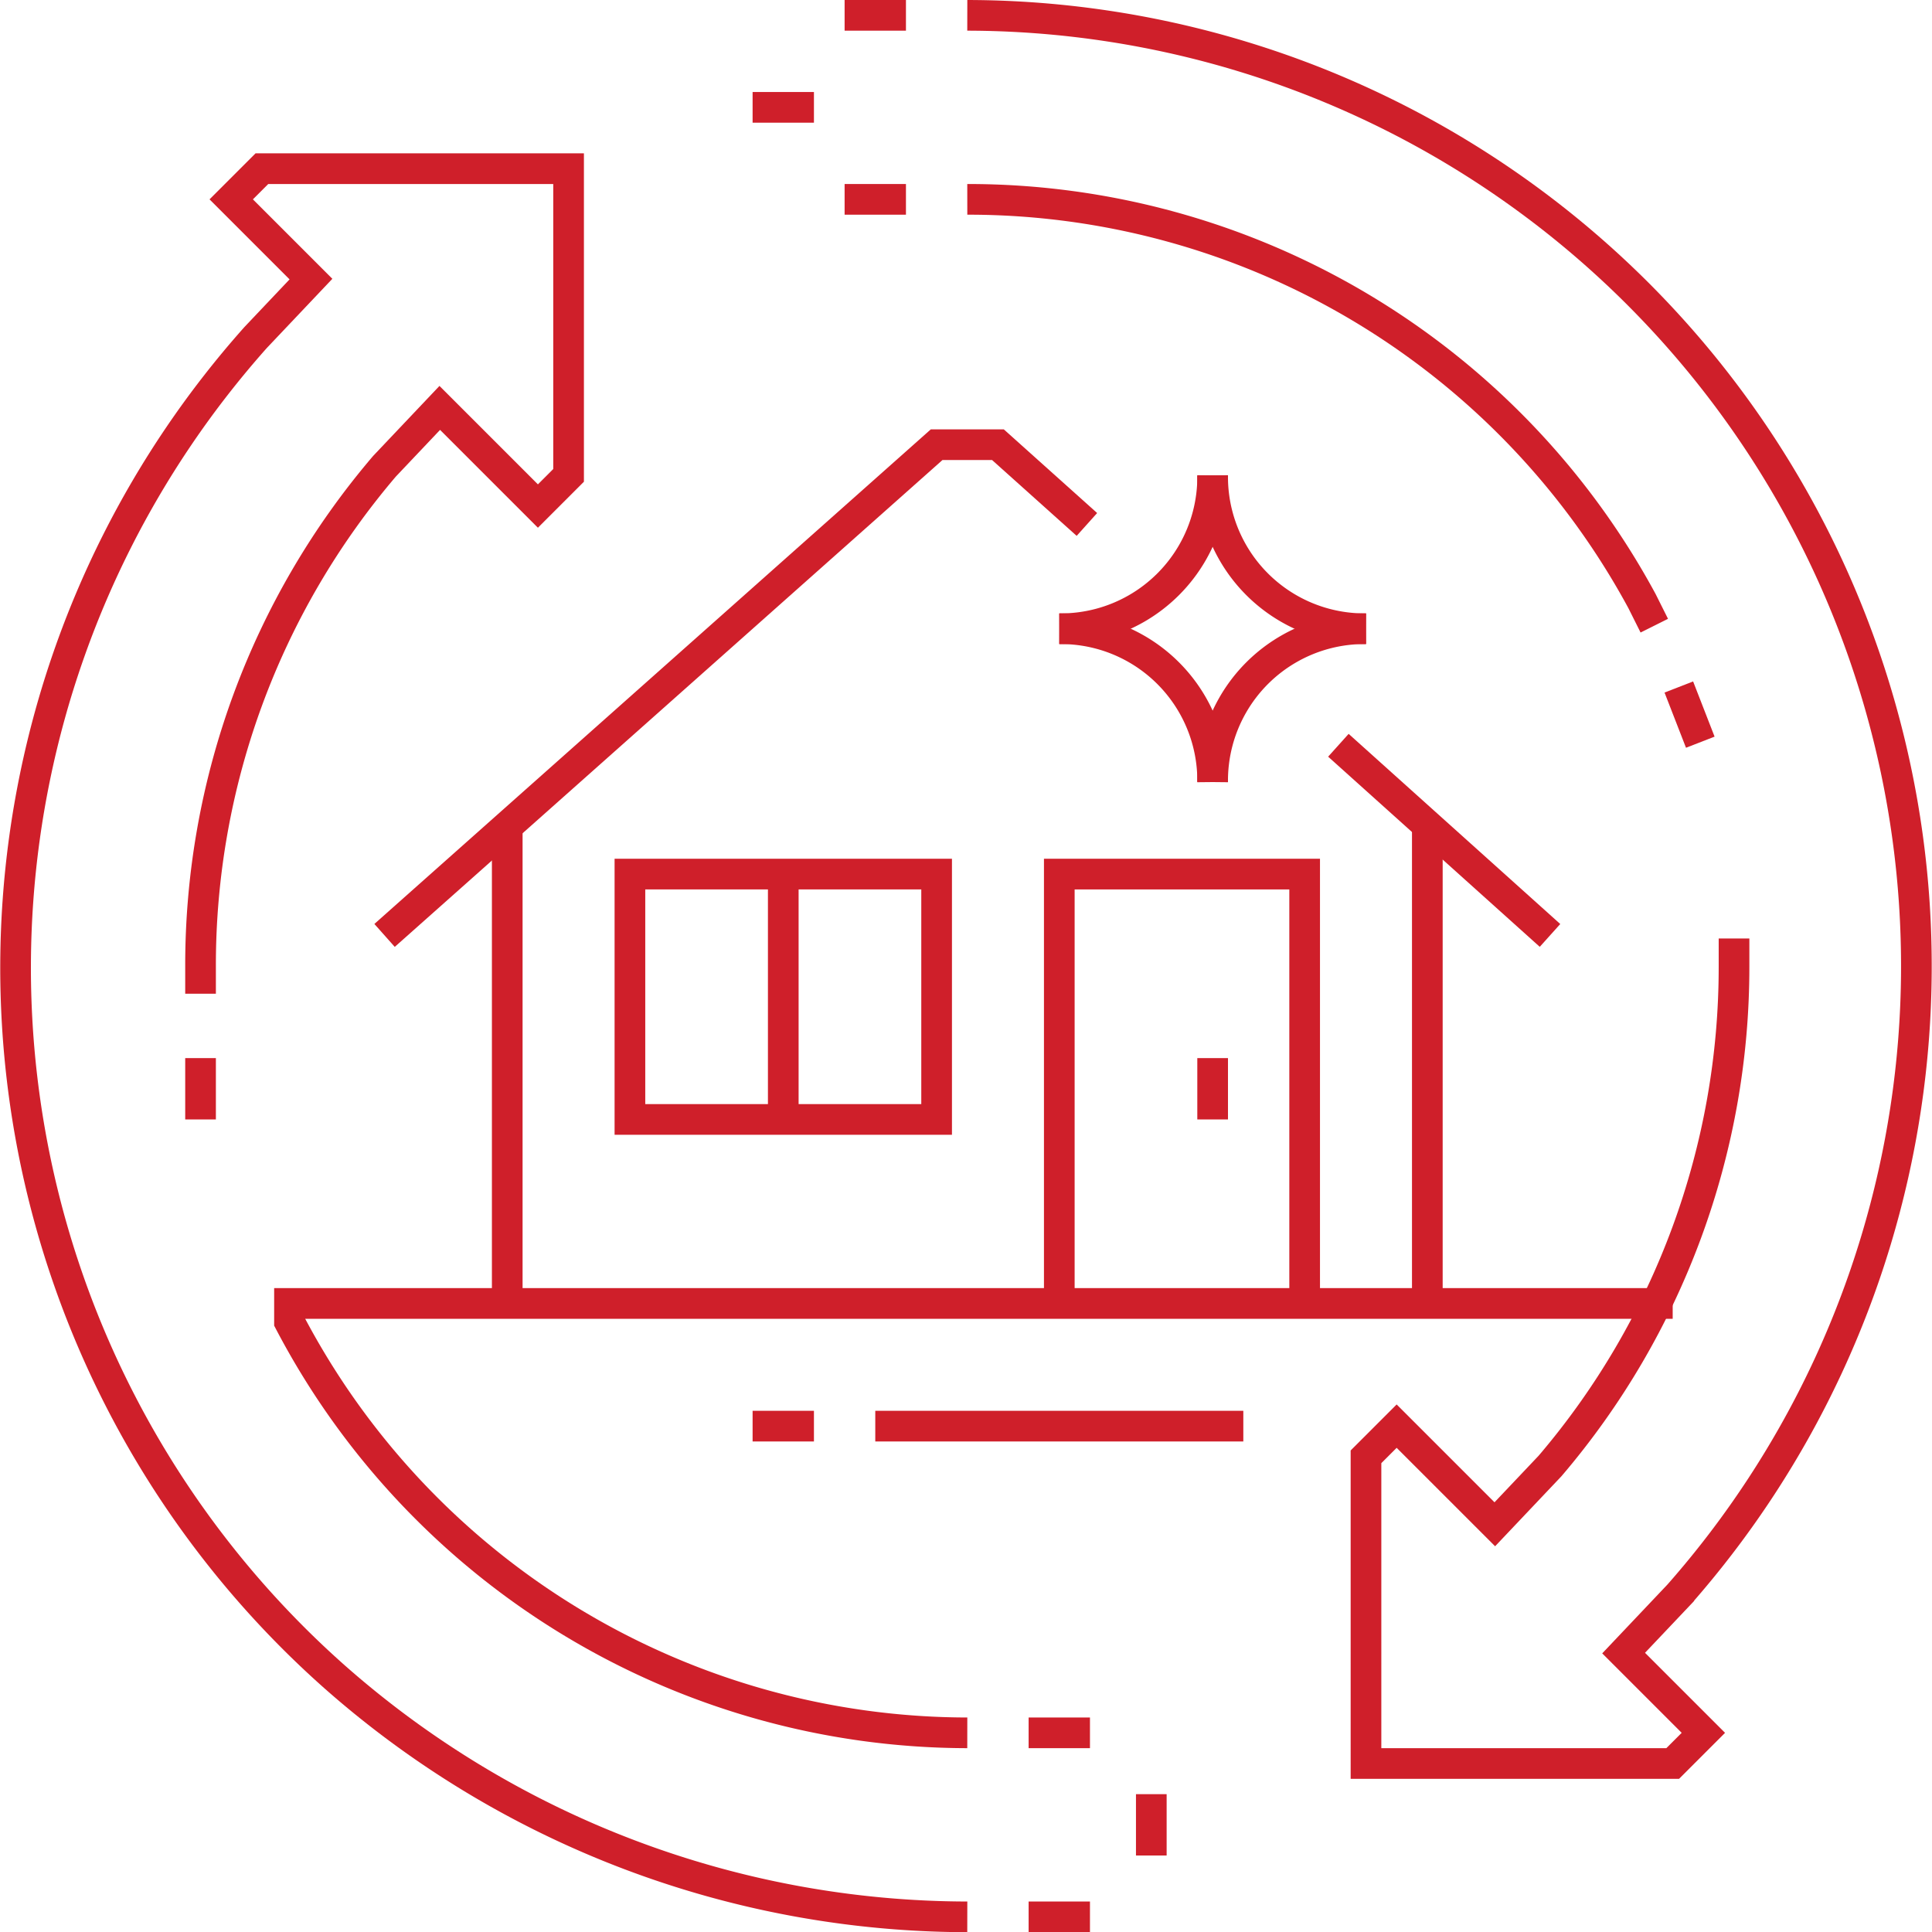
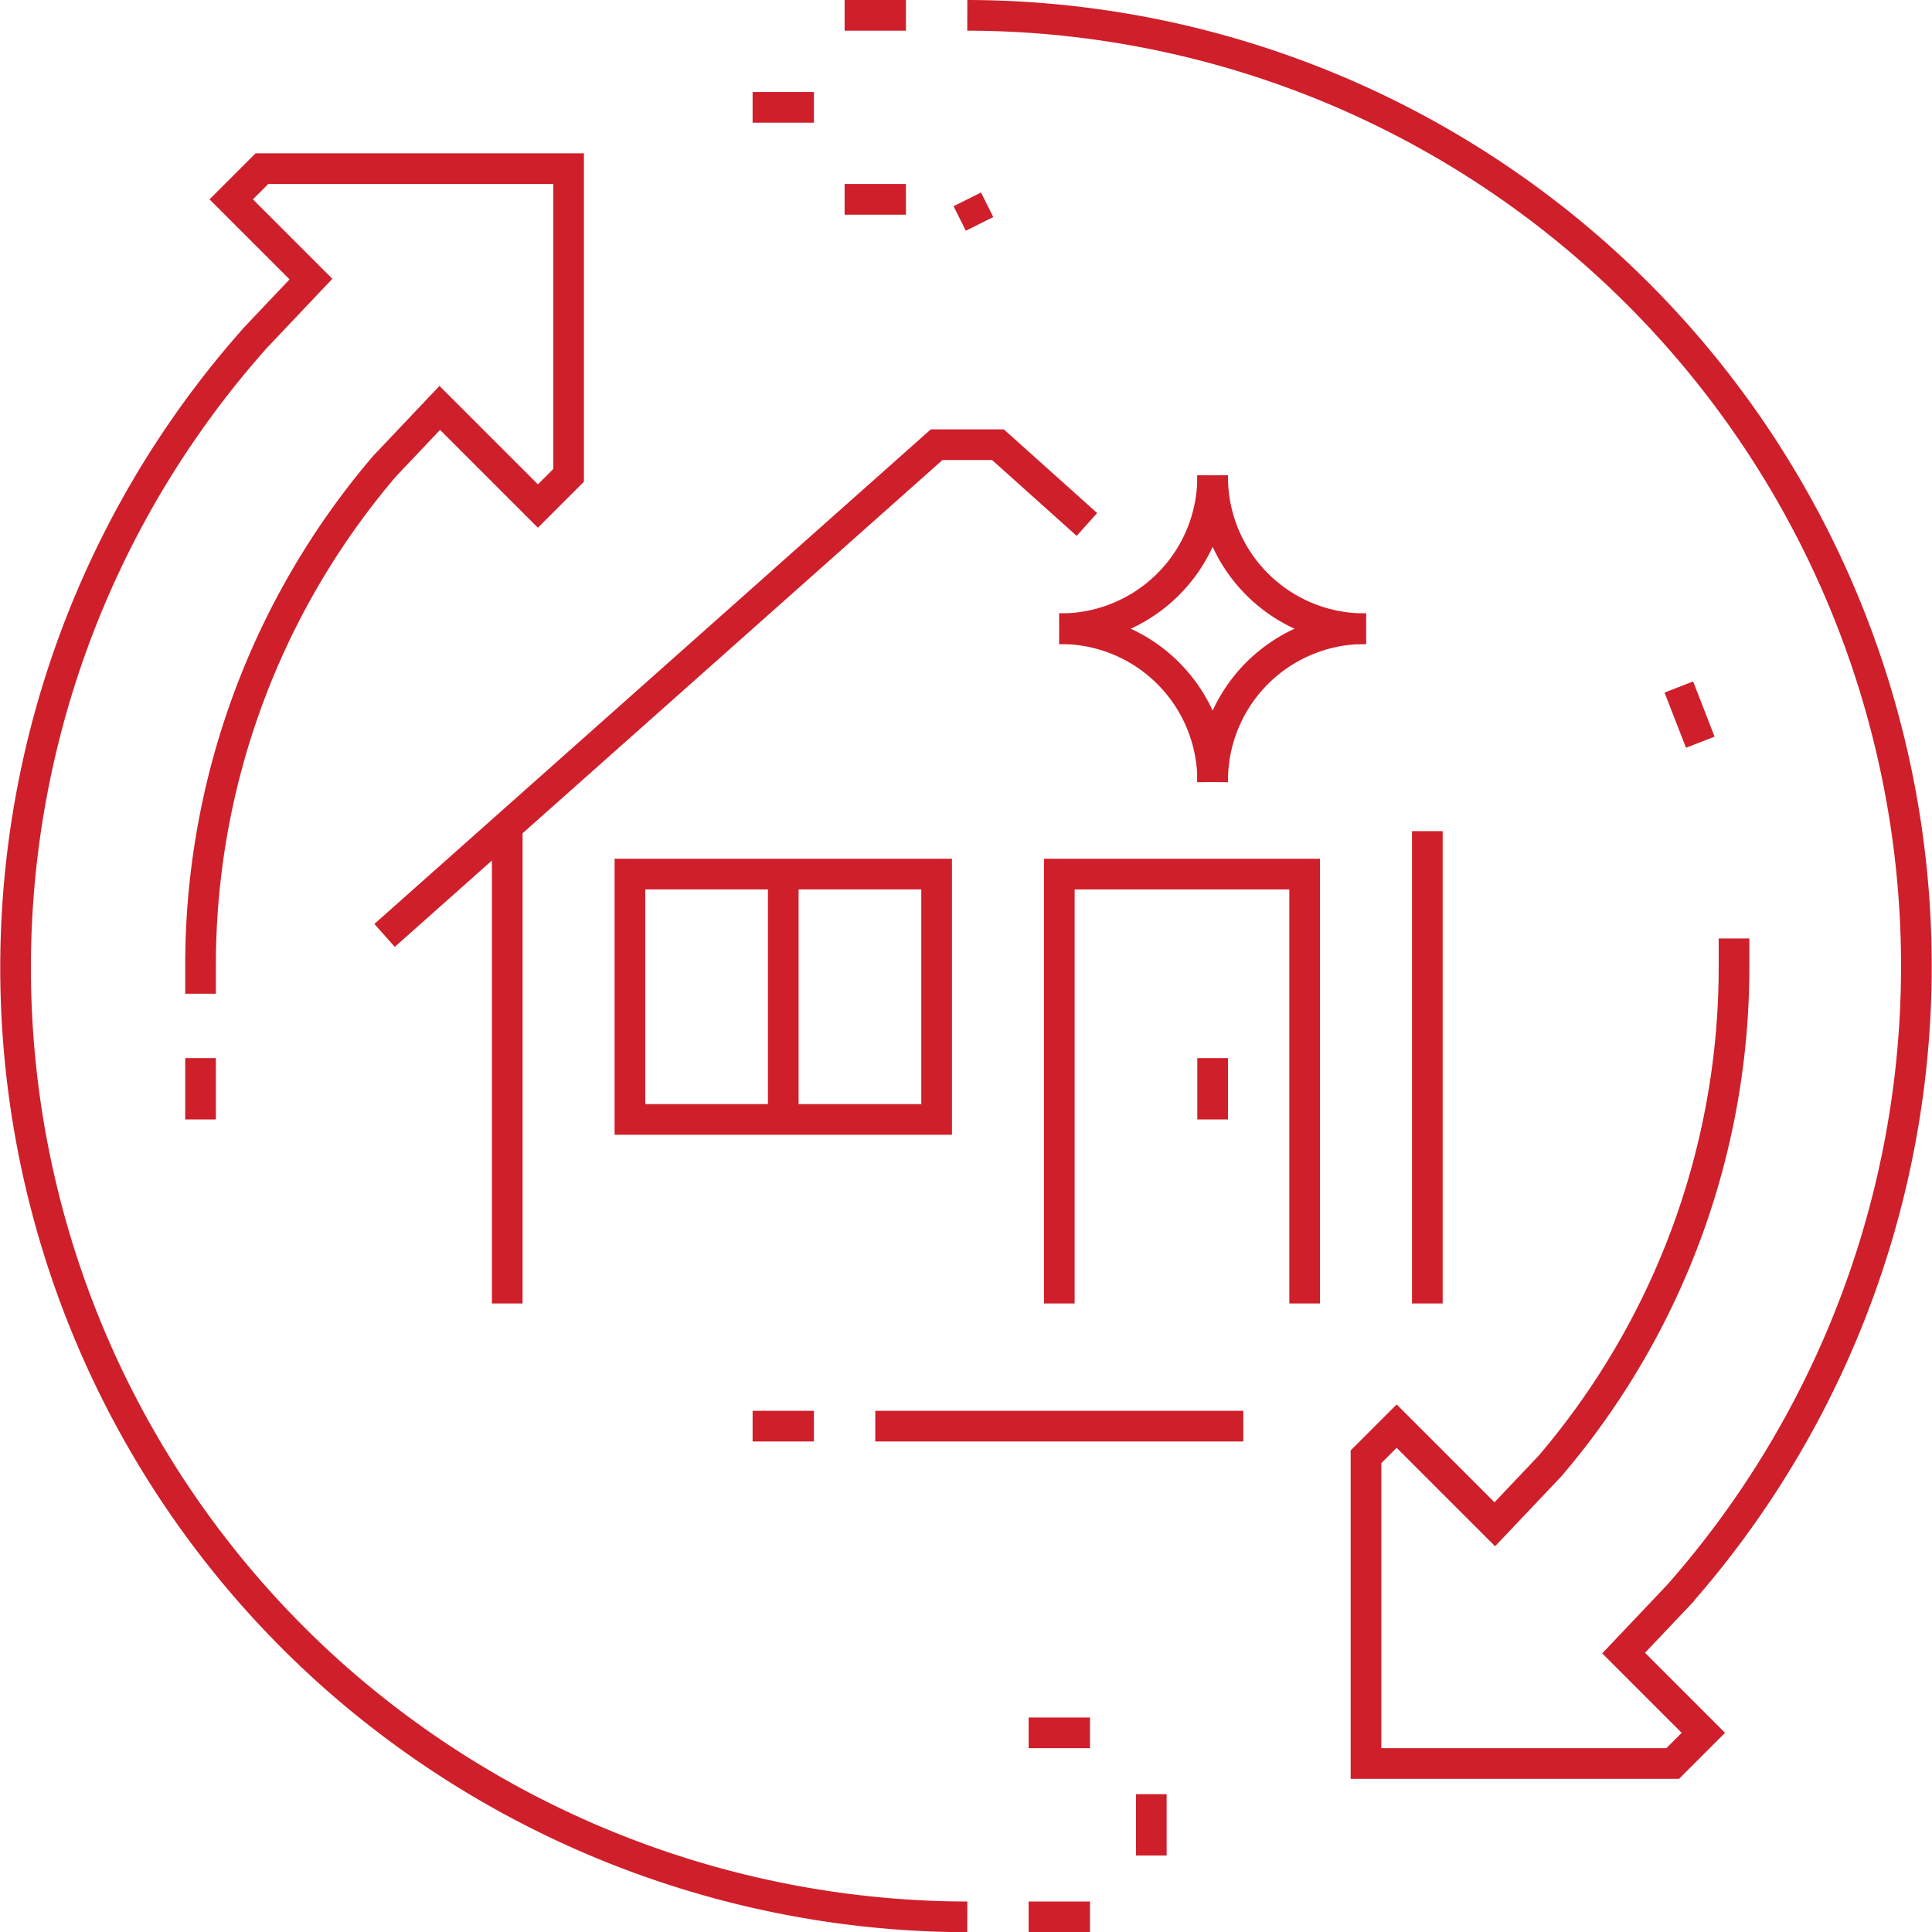
<svg xmlns="http://www.w3.org/2000/svg" width="62.994" height="63" viewBox="0 0 62.994 63">
  <g id="Group_16324" data-name="Group 16324" transform="translate(-0.461 -0.5)">
    <g id="Group_16324-2" data-name="Group 16324">
      <path id="Path_15856" data-name="Path 15856" d="M40,16a4.951,4.951,0,0,1-5,5" fill="none" stroke="#cf1f2a" stroke-width="1" />
      <path id="Path_15857" data-name="Path 15857" d="M45,21a4.951,4.951,0,0,1-5-5" fill="none" stroke="#cf1f2a" stroke-width="1" />
      <path id="Path_15858" data-name="Path 15858" d="M40,26a4.951,4.951,0,0,0-5-5" fill="none" stroke="#cf1f2a" stroke-width="1" />
      <path id="Path_15859" data-name="Path 15859" d="M45,21a4.951,4.951,0,0,0-5,5" fill="none" stroke="#cf1f2a" stroke-width="1" />
    </g>
    <g id="Group_16325" data-name="Group 16325">
-       <path id="Path_15860" data-name="Path 15860" d="M32,7A24.976,24.976,0,0,1,54,20.1l.4.8" fill="none" stroke="#cf1f2a" stroke-width="1" />
+       <path id="Path_15860" data-name="Path 15860" d="M32,7l.4.8" fill="none" stroke="#cf1f2a" stroke-width="1" />
      <path id="Path_15861" data-name="Path 15861" d="M57,31.1V32a25.047,25.047,0,0,1-6,16.3l-1.8,1.9L46,47l-1,1V58H55l1-1-2.6-2.6,1.8-1.9A31,31,0,0,0,32,1" fill="none" stroke="#cf1f2a" stroke-width="1" />
      <path id="Path_15862" data-name="Path 15862" d="M7,32.9V32a25.047,25.047,0,0,1,6-16.3l1.8-1.9L18,17l1-1V6H9L8,7l2.6,2.6L8.8,11.5a30.893,30.893,0,0,0,2.6,43.7A31.24,31.24,0,0,0,32,63" fill="none" stroke="#cf1f2a" stroke-width="1" />
      <path id="Path_15863" data-name="Path 15863" d="M34,57h2" fill="none" stroke="#cf1f2a" stroke-width="1" />
      <path id="Path_15864" data-name="Path 15864" d="M38,59v2" fill="none" stroke="#cf1f2a" stroke-width="1" />
      <path id="Path_15865" data-name="Path 15865" d="M28,7h2" fill="none" stroke="#cf1f2a" stroke-width="1" />
      <path id="Path_15866" data-name="Path 15866" d="M30,1H28" fill="none" stroke="#cf1f2a" stroke-width="1" />
      <path id="Path_15867" data-name="Path 15867" d="M36,63H34" fill="none" stroke="#cf1f2a" stroke-width="1" />
      <path id="Path_15868" data-name="Path 15868" d="M27,4H25" fill="none" stroke="#cf1f2a" stroke-width="1" />
      <path id="Path_15869" data-name="Path 15869" d="M55.2,22.9l.7,1.8" fill="none" stroke="#cf1f2a" stroke-width="1" />
      <path id="Path_15870" data-name="Path 15870" d="M35.9,17.6,33,15H31L13,31" fill="none" stroke="#cf1f2a" stroke-width="1" />
-       <path id="Path_15871" data-name="Path 15871" d="M51,31l-6.9-6.2" fill="none" stroke="#cf1f2a" stroke-width="1" />
      <path id="Path_15872" data-name="Path 15872" d="M47,27.6V43" fill="none" stroke="#cf1f2a" stroke-width="1" />
      <path id="Path_15873" data-name="Path 15873" d="M17,43V27.6" fill="none" stroke="#cf1f2a" stroke-width="1" />
      <path id="Path_15874" data-name="Path 15874" d="M21,29H31v8H21Z" fill="none" stroke="#cf1f2a" stroke-width="1" />
      <path id="Path_15875" data-name="Path 15875" d="M26,29v8" fill="none" stroke="#cf1f2a" stroke-width="1" />
      <path id="Path_15876" data-name="Path 15876" d="M35,43V29h8V43" fill="none" stroke="#cf1f2a" stroke-width="1" />
      <path id="Path_15877" data-name="Path 15877" d="M40,35v2" fill="none" stroke="#cf1f2a" stroke-width="1" />
-       <path id="Path_15878" data-name="Path 15878" d="M32,57A24.984,24.984,0,0,1,9.9,43.6V43H55" fill="none" stroke="#cf1f2a" stroke-width="1" />
      <path id="Path_15879" data-name="Path 15879" d="M29,47H41" fill="none" stroke="#cf1f2a" stroke-width="1" />
      <path id="Path_15880" data-name="Path 15880" d="M27,47H25" fill="none" stroke="#cf1f2a" stroke-width="1" />
      <path id="Path_15881" data-name="Path 15881" d="M7,35v2" fill="none" stroke="#cf1f2a" stroke-width="1" />
    </g>
  </g>
</svg>